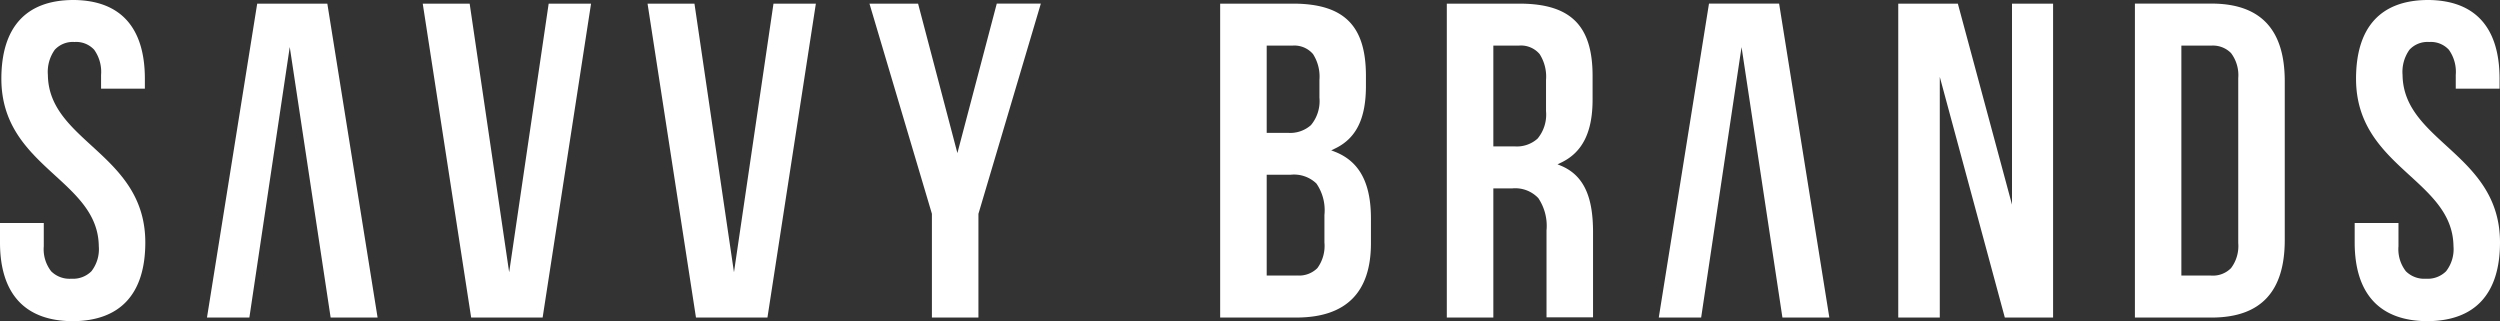
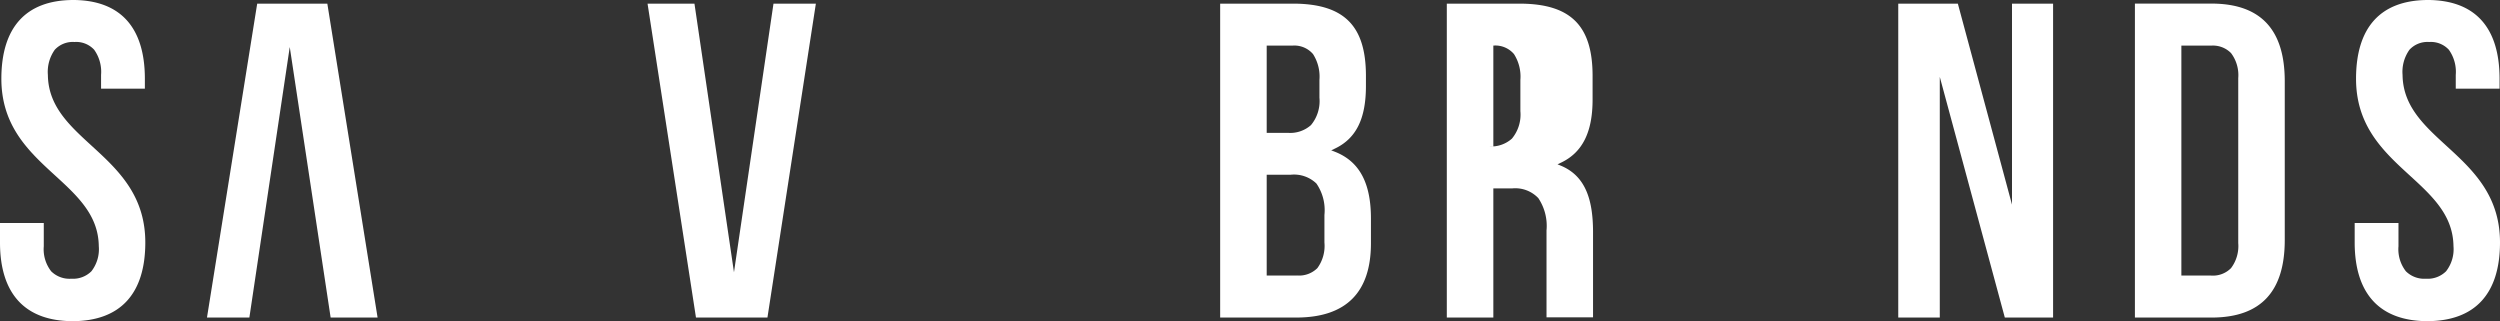
<svg xmlns="http://www.w3.org/2000/svg" width="208.331" height="26.763" viewBox="0 0 208.331 26.763">
  <rect x="0" y="0" width="208.331" height="26.763" fill="#333333" stroke="none" />
  <g id="savy" transform="translate(-2.736 -1)">
    <g id="Group_467" data-name="Group 467" transform="translate(2.736 1)">
      <path id="Path_595" data-name="Path 595" d="M8.83,1c-3.977.017-5.961,2.323-5.98,6.509h0c-.037,7.438,8.056,8.413,8.119,14.012h0a2.993,2.993,0,0,1-.616,2.085h0a2.171,2.171,0,0,1-1.675.62h0A2.171,2.171,0,0,1,7,23.607H7a2.993,2.993,0,0,1-.616-2.085h0v-1.94H2.736v1.674c.018,4.184,2.039,6.491,6.055,6.508h0c4.015-.016,6.037-2.324,6.054-6.508h0c.037-7.439-8.056-8.413-8.119-14.011h0a3.17,3.17,0,0,1,.576-2.1h0A2.041,2.041,0,0,1,8.943,4.5h0a2.034,2.034,0,0,1,1.639.644h0a3.166,3.166,0,0,1,.576,2.1h0V8.388h3.65v-.88c-.018-4.185-2-6.492-5.979-6.509h0" transform="translate(-2.736 -1)" fill="#fff" />
      <line id="Line_1" data-name="Line 1" transform="translate(1.416 1.506)" fill="none" />
    </g>
    <g id="Group_468" data-name="Group 468" transform="translate(19.984 1.303)">
      <path id="Path_596" data-name="Path 596" d="M52.183,28.029h3.533l3.23-21.637.135-.909,3.407,22.545H66.4L62.212,1.869H56.368l-4.185,26.16Z" transform="translate(-52.183 -1.869)" fill="#fff" />
    </g>
    <g id="Group_469" data-name="Group 469" transform="translate(37.964 1.303)">
-       <path id="Path_597" data-name="Path 597" d="M107.765,28.027h5.956l4.035-26.159h-3.532L111.07,23.315l-.138.94L107.64,1.868h-3.91l4.035,26.159Z" transform="translate(-103.73 -1.868)" fill="#fff" />
-     </g>
+       </g>
    <g id="Group_470" data-name="Group 470" transform="translate(56.698 1.303)">
      <path id="Path_598" data-name="Path 598" d="M161.473,28.027h5.956l4.035-26.159h-3.532l-3.155,21.447-.137.94L161.347,1.868h-3.909l4.035,26.159Z" transform="translate(-157.438 -1.868)" fill="#fff" />
    </g>
    <g id="Group_471" data-name="Group 471" transform="translate(75.191 1.302)">
-       <path id="Path_599" data-name="Path 599" d="M215.653,19.363l.006.02h0v8.643h3.877V19.384l5.2-17.518h-3.672l-3.281,12.455L214.507,1.868h-4.051l5.2,17.5" transform="translate(-210.456 -1.866)" fill="#fff" />
-     </g>
+       </g>
    <g id="Group_472" data-name="Group 472" transform="translate(104.416 1.302)">
      <path id="Path_600" data-name="Path 600" d="M294.242,28.026h6.395c4.1-.019,6.15-2.1,6.169-6.13h0V19.743c-.007-2.773-.848-4.69-3.009-5.535h0l-.3-.118.292-.137c1.79-.846,2.595-2.5,2.6-5.2h0V7.809c-.024-4.036-1.759-5.92-6.017-5.942h0l-6.131,0v26.16Zm6.395-3.5h-2.518v-8.4h1.989a2.687,2.687,0,0,1,2.154.732h0a3.913,3.913,0,0,1,.668,2.617h0v2.3a3.127,3.127,0,0,1-.589,2.132h0a2.153,2.153,0,0,1-1.7.613h-.007Zm-2.378-8.12v0Zm-.14-3.777V5.366h2.141a2.039,2.039,0,0,1,1.72.706h0a3.479,3.479,0,0,1,.534,2.154h0V9.7a3.131,3.131,0,0,1-.706,2.289h0a2.6,2.6,0,0,1-1.927.645h-1.762Zm.14-6.987v0Z" transform="translate(-294.242 -1.866)" fill="#fff" />
    </g>
    <g id="Group_473" data-name="Group 473" transform="translate(123.302 1.302)">
-       <path id="Path_601" data-name="Path 601" d="M348.385,28.026h3.878V17.263h1.574a2.643,2.643,0,0,1,2.174.811h0a4.153,4.153,0,0,1,.683,2.691h0v7.244l3.877,0V20.875c-.006-2.743-.668-4.66-2.671-5.5h0l-.289-.121.284-.133c1.79-.845,2.635-2.543,2.638-5.237h0V7.808c-.023-4.035-1.758-5.919-6.017-5.941h0l-6.131,0V28.026Zm5.639-14.264h-1.761v-8.4H354.4a2.034,2.034,0,0,1,1.718.706h0a3.474,3.474,0,0,1,.535,2.154h0v2.606a3.127,3.127,0,0,1-.706,2.287h0a2.581,2.581,0,0,1-1.918.646h-.009ZM352.4,5.642v0Z" transform="translate(-348.385 -1.865)" fill="#fff" />
+       <path id="Path_601" data-name="Path 601" d="M348.385,28.026h3.878V17.263h1.574a2.643,2.643,0,0,1,2.174.811h0a4.153,4.153,0,0,1,.683,2.691h0v7.244l3.877,0V20.875c-.006-2.743-.668-4.66-2.671-5.5h0l-.289-.121.284-.133c1.79-.845,2.635-2.543,2.638-5.237h0V7.808c-.023-4.035-1.758-5.919-6.017-5.941h0l-6.131,0V28.026Zm5.639-14.264h-1.761v-8.4a2.034,2.034,0,0,1,1.718.706h0a3.474,3.474,0,0,1,.535,2.154h0v2.606a3.127,3.127,0,0,1-.706,2.287h0a2.581,2.581,0,0,1-1.918.646h-.009ZM352.4,5.642v0Z" transform="translate(-348.385 -1.865)" fill="#fff" />
    </g>
    <g id="Group_474" data-name="Group 474" transform="translate(140.965 1.302)">
-       <path id="Path_602" data-name="Path 602" d="M409.327,28.027h3.91l-4.185-26.16h-5.844l-4.185,26.16h3.532l3.231-21.635.136-.9,3.405,22.533Z" transform="translate(-399.023 -1.867)" fill="#fff" />
-     </g>
+       </g>
    <g id="Group_475" data-name="Group 475" transform="translate(160.922 1.303)">
      <path id="Path_603" data-name="Path 603" d="M465.12,28.029h4.022V1.869h-3.424V18.617L461.205,1.869h-4.966V28.028H459.7V7.973l5.42,20.056Z" transform="translate(-456.239 -1.869)" fill="#fff" />
    </g>
    <g id="Group_476" data-name="Group 476" transform="translate(180.639 1.304)">
      <path id="Path_604" data-name="Path 604" d="M512.764,28.03H519.2c4.1-.018,6.034-2.21,6.055-6.395h0V8.266c-.021-4.186-1.959-6.378-6.055-6.4h-6.432V28.03Zm6.357-3.5H516.64V5.369h2.481a2.115,2.115,0,0,1,1.658.623h0a3.042,3.042,0,0,1,.6,2.085h0V21.823a3.045,3.045,0,0,1-.6,2.086h0a2.11,2.11,0,0,1-1.651.622h-.007ZM516.779,5.646v0Z" transform="translate(-512.764 -1.871)" fill="#fff" />
    </g>
    <g id="Group_477" data-name="Group 477" transform="translate(198.957 1)">
      <path id="Path_605" data-name="Path 605" d="M571.372,1c-3.976.017-5.96,2.323-5.978,6.509h0c-.038,7.439,8.055,8.413,8.12,14.012h0a2.987,2.987,0,0,1-.618,2.085h0a2.17,2.17,0,0,1-1.674.62h0a2.17,2.17,0,0,1-1.675-.62h0a2.987,2.987,0,0,1-.617-2.085h0v-1.94h-3.65v1.674c.018,4.184,2.04,6.491,6.056,6.508h0c4.015-.016,6.035-2.324,6.054-6.508h0c.037-7.439-8.055-8.413-8.12-14.011h0a3.18,3.18,0,0,1,.576-2.1h0a2.041,2.041,0,0,1,1.64-.644h0a2.038,2.038,0,0,1,1.64.644h0a3.16,3.16,0,0,1,.577,2.1h0V8.388h3.651v-.88c-.019-4.185-2-6.492-5.981-6.509h0" transform="translate(-565.28 -1)" fill="#fff" />
    </g>
  </g>
</svg>